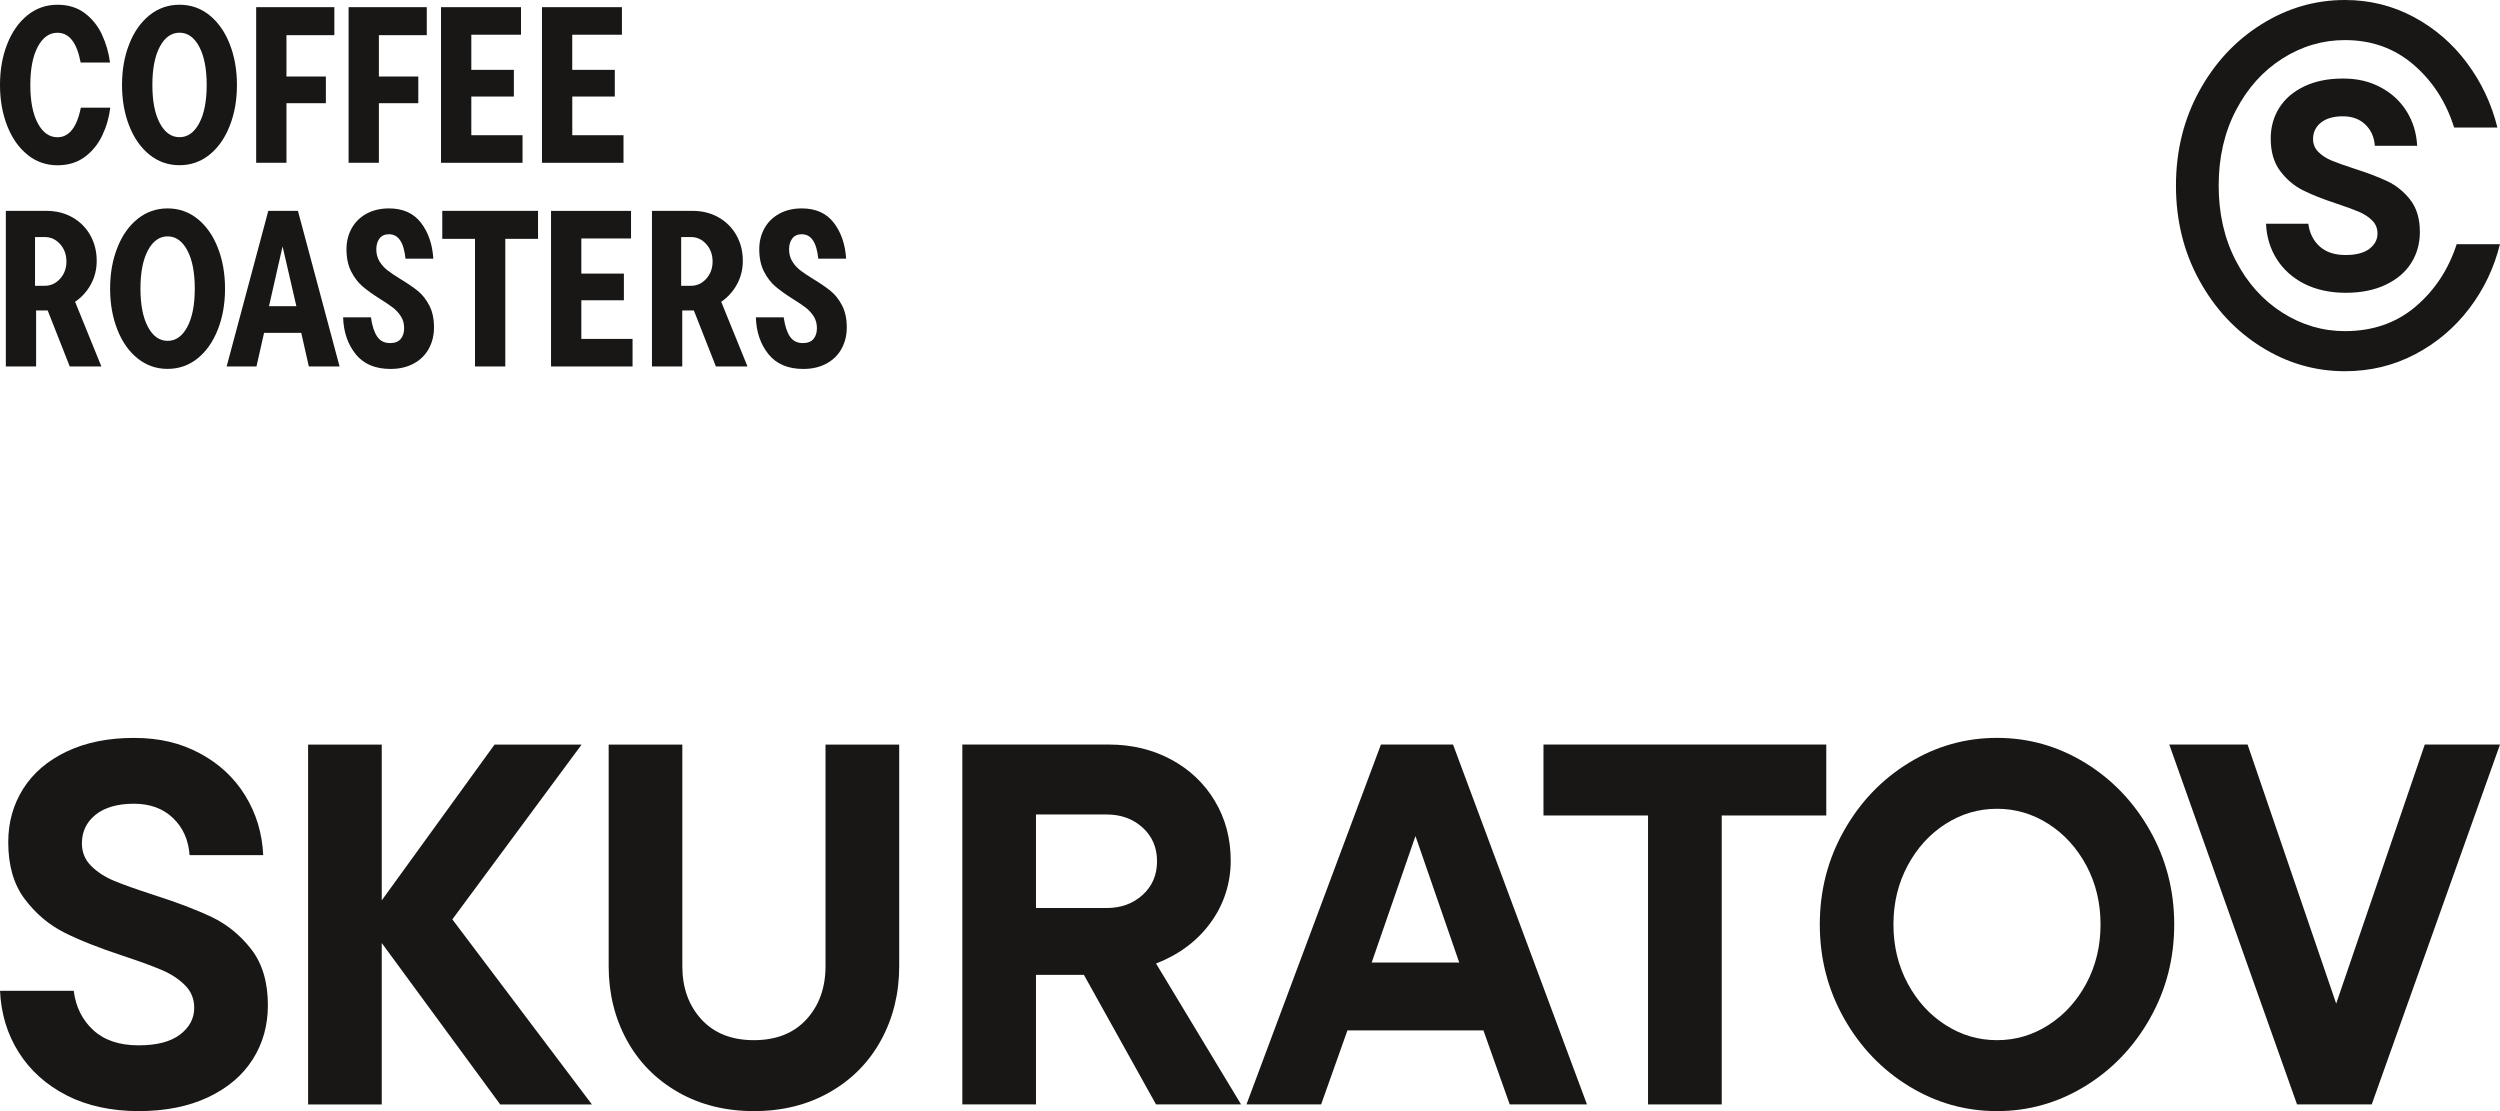
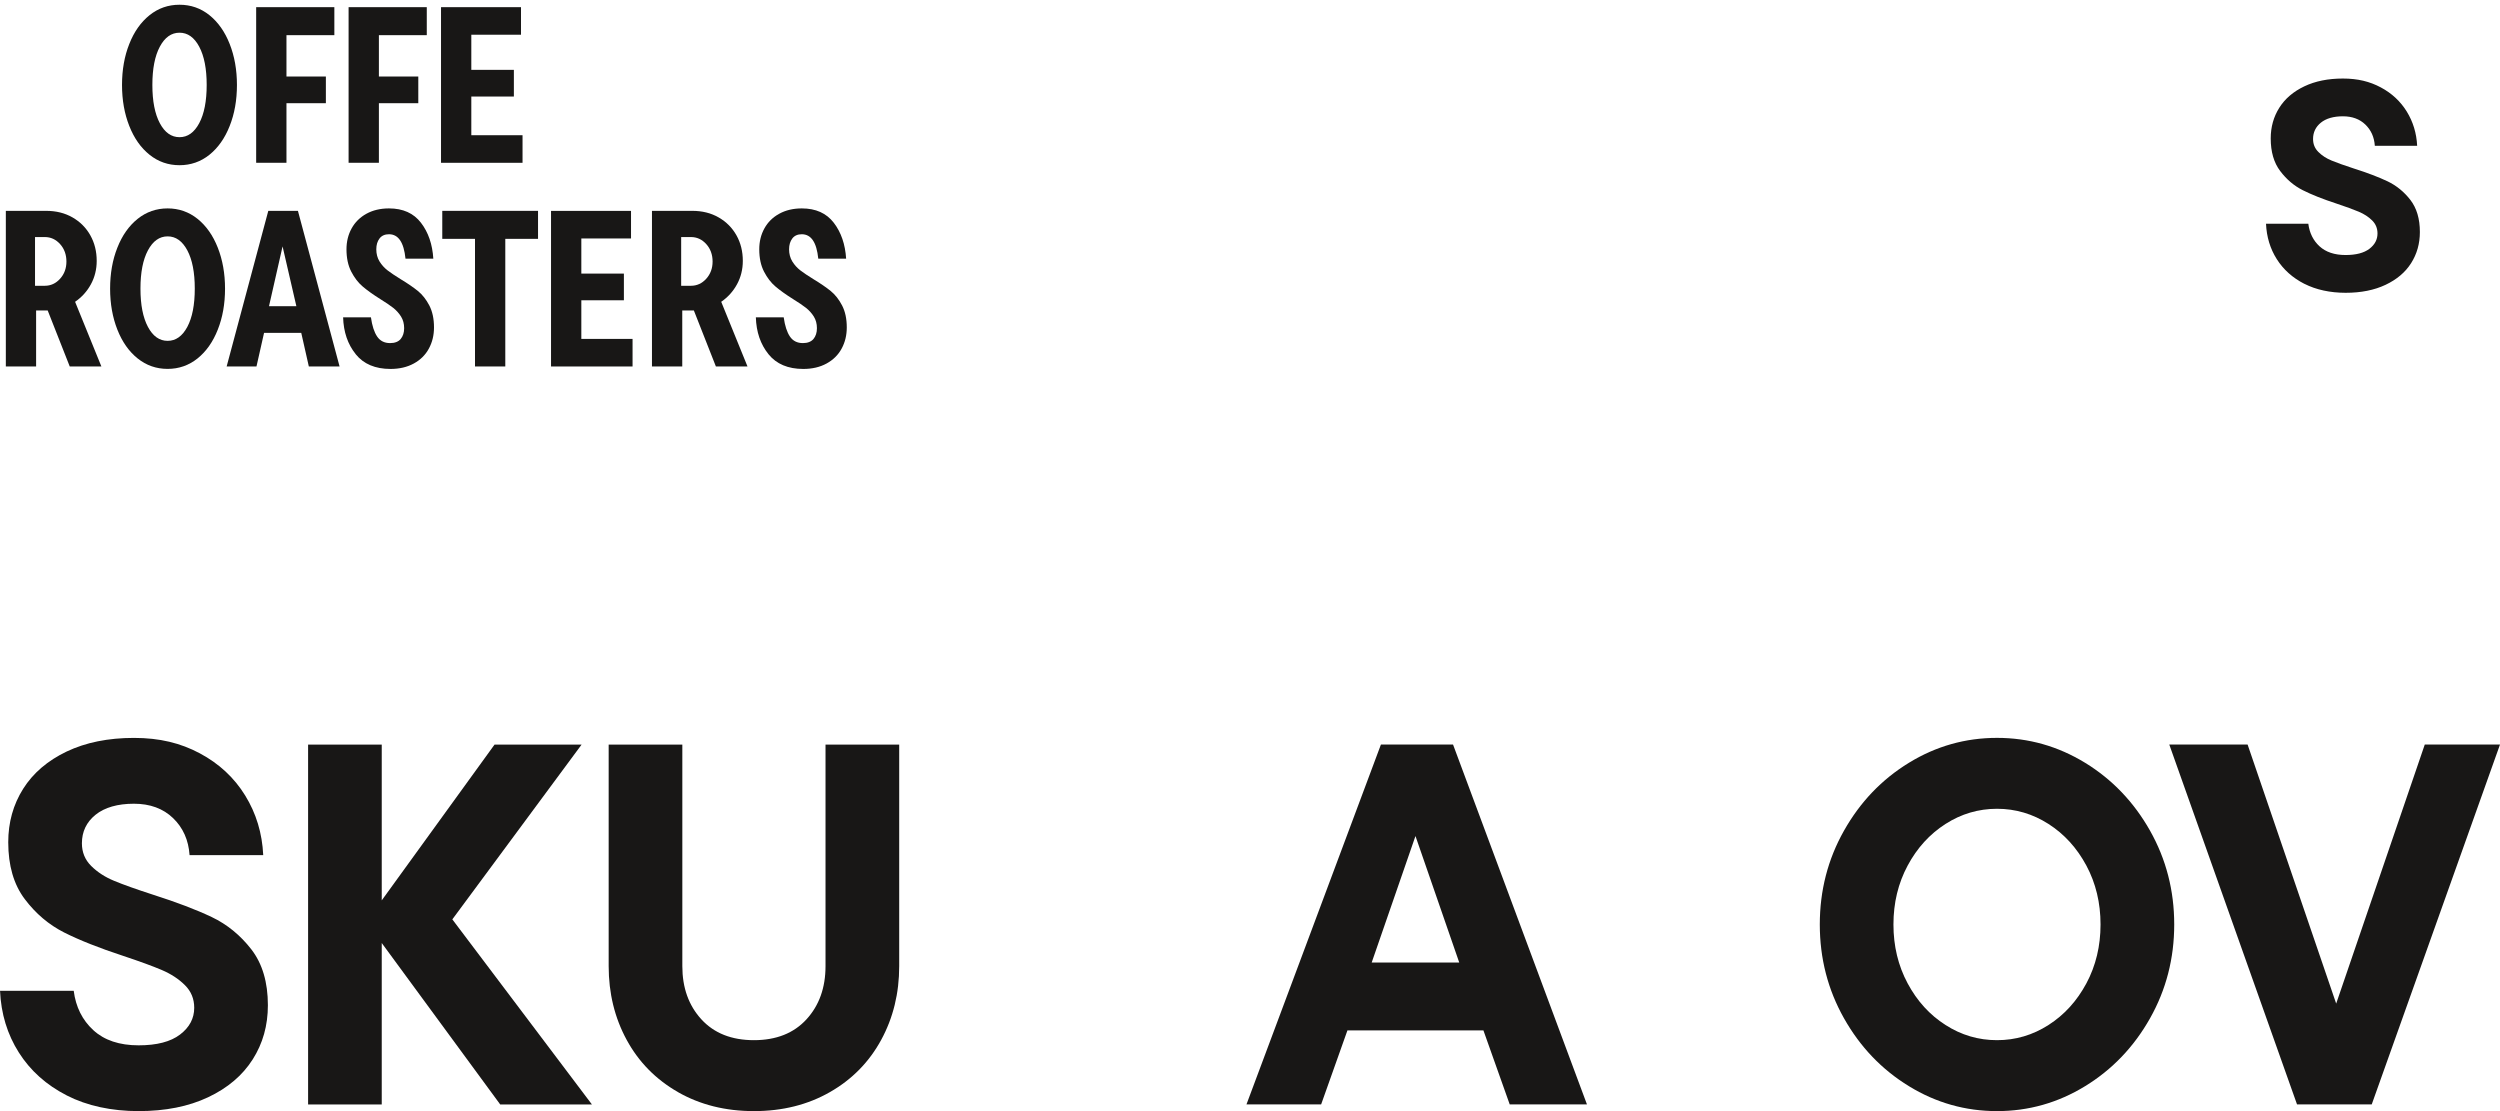
<svg xmlns="http://www.w3.org/2000/svg" width="135" height="60" viewBox="0 0 135 60" fill="none">
-   <path d="M1.487 8.357C1.017 7.982 0.653 7.463 0.392 6.802C0.132 6.142 0 5.405 0 4.589C0 3.772 0.13 3.034 0.392 2.375C0.652 1.714 1.017 1.197 1.487 0.82C1.957 0.444 2.496 0.256 3.104 0.256C3.681 0.256 4.17 0.406 4.572 0.706C4.972 1.007 5.284 1.392 5.504 1.864C5.724 2.337 5.871 2.842 5.942 3.378H4.355C4.154 2.305 3.738 1.769 3.104 1.769C2.662 1.769 2.308 2.022 2.04 2.525C1.771 3.028 1.638 3.717 1.638 4.59C1.638 5.464 1.771 6.15 2.04 6.655C2.308 7.16 2.664 7.411 3.104 7.411C3.729 7.411 4.151 6.879 4.367 5.815H5.955C5.891 6.342 5.747 6.844 5.521 7.316C5.296 7.788 4.982 8.174 4.577 8.475C4.171 8.774 3.681 8.925 3.104 8.925C2.494 8.925 1.955 8.736 1.487 8.361V8.357Z" fill="#181716" />
  <path d="M8.076 8.357C7.606 7.982 7.242 7.463 6.981 6.802C6.721 6.142 6.589 5.405 6.589 4.589C6.589 3.772 6.719 3.034 6.981 2.375C7.24 1.714 7.606 1.197 8.076 0.82C8.545 0.444 9.084 0.256 9.693 0.256C10.301 0.256 10.842 0.444 11.31 0.82C11.779 1.197 12.143 1.714 12.403 2.375C12.663 3.035 12.795 3.772 12.795 4.589C12.795 5.405 12.665 6.143 12.403 6.802C12.143 7.463 11.777 7.98 11.31 8.357C10.84 8.733 10.301 8.921 9.693 8.921C9.084 8.921 8.544 8.733 8.076 8.357ZM10.758 6.652C11.027 6.149 11.161 5.46 11.161 4.587C11.161 3.713 11.027 3.027 10.758 2.522C10.49 2.018 10.135 1.766 9.694 1.766C9.254 1.766 8.899 2.018 8.63 2.522C8.362 3.025 8.228 3.713 8.228 4.587C8.228 5.46 8.362 6.147 8.63 6.652C8.899 7.157 9.254 7.408 9.694 7.408C10.135 7.408 10.49 7.155 10.758 6.652Z" fill="#181716" />
  <path d="M18.055 0.387V1.899H15.469V4.132H17.597V5.573H15.469V8.79H13.833V0.387H18.055Z" fill="#181716" />
  <path d="M23.046 0.387V1.899H20.46V4.132H22.588V5.573H20.46V8.79H18.824V0.387H23.046Z" fill="#181716" />
  <path d="M25.451 5.213V7.302H28.217V8.791H23.815V0.387H28.134V1.875H25.451V3.772H27.749V5.213H25.451Z" fill="#181716" />
-   <path d="M30.903 5.213V7.302H33.669V8.791H29.267V0.387H33.584V1.875H30.901V3.772H33.199V5.213H30.901H30.903Z" fill="#181716" />
  <path d="M5.475 19.789H3.766L2.575 16.764H1.95V19.789H0.315V11.386H2.492C3.029 11.386 3.504 11.504 3.917 11.741C4.329 11.978 4.65 12.3 4.878 12.708C5.107 13.116 5.222 13.576 5.222 14.088C5.222 14.544 5.118 14.965 4.91 15.349C4.702 15.733 4.416 16.049 4.055 16.297L5.475 19.79V19.789ZM1.891 12.803V15.432H2.419C2.74 15.432 3.015 15.306 3.244 15.053C3.473 14.8 3.587 14.491 3.587 14.123C3.587 13.754 3.473 13.432 3.244 13.18C3.015 12.927 2.742 12.801 2.419 12.801H1.891V12.803Z" fill="#181716" />
  <path d="M7.433 19.356C6.963 18.98 6.599 18.462 6.338 17.801C6.078 17.14 5.946 16.403 5.946 15.587C5.946 14.771 6.076 14.032 6.338 13.373C6.598 12.713 6.963 12.195 7.433 11.818C7.903 11.443 8.442 11.254 9.05 11.254C9.658 11.254 10.199 11.443 10.667 11.818C11.136 12.195 11.5 12.713 11.76 13.373C12.02 14.034 12.152 14.771 12.152 15.587C12.152 16.403 12.022 17.142 11.76 17.801C11.5 18.462 11.135 18.979 10.667 19.356C10.197 19.731 9.658 19.92 9.05 19.92C8.442 19.92 7.901 19.731 7.433 19.356ZM10.116 17.651C10.384 17.147 10.518 16.459 10.518 15.585C10.518 14.712 10.384 14.025 10.116 13.52C9.847 13.017 9.492 12.764 9.052 12.764C8.611 12.764 8.256 13.017 7.988 13.52C7.719 14.024 7.585 14.712 7.585 15.585C7.585 16.459 7.719 17.145 7.988 17.651C8.256 18.155 8.611 18.406 9.052 18.406C9.492 18.406 9.847 18.154 10.116 17.651Z" fill="#181716" />
  <path d="M18.337 19.789H16.677L16.268 17.976H14.259L13.85 19.789H12.239L14.488 11.386H16.088L18.337 19.789ZM14.524 16.535H16.004L15.259 13.306L14.526 16.535H14.524Z" fill="#181716" />
  <path d="M19.207 19.122C18.777 18.59 18.552 17.927 18.528 17.135H20.03C20.094 17.592 20.207 17.938 20.366 18.173C20.526 18.41 20.76 18.527 21.065 18.527C21.321 18.527 21.512 18.453 21.637 18.306C21.761 18.157 21.824 17.963 21.824 17.723C21.824 17.483 21.768 17.273 21.656 17.093C21.543 16.914 21.403 16.758 21.235 16.625C21.067 16.493 20.832 16.334 20.536 16.151C20.143 15.904 19.827 15.677 19.587 15.473C19.346 15.269 19.139 15.001 18.968 14.669C18.796 14.337 18.71 13.935 18.71 13.463C18.71 13.046 18.802 12.671 18.987 12.335C19.171 12 19.438 11.735 19.786 11.543C20.134 11.351 20.541 11.254 21.006 11.254C21.76 11.254 22.335 11.512 22.732 12.029C23.129 12.545 23.351 13.192 23.399 13.968H21.897C21.808 13.088 21.512 12.649 21.006 12.649C20.781 12.649 20.611 12.725 20.495 12.877C20.378 13.029 20.32 13.224 20.32 13.465C20.32 13.705 20.378 13.932 20.495 14.119C20.611 14.307 20.755 14.466 20.928 14.6C21.099 14.731 21.335 14.89 21.631 15.073C22.016 15.305 22.328 15.52 22.569 15.715C22.81 15.911 23.014 16.172 23.183 16.495C23.351 16.819 23.436 17.213 23.436 17.678C23.436 18.102 23.344 18.484 23.158 18.825C22.974 19.166 22.703 19.434 22.346 19.629C21.988 19.825 21.569 19.923 21.089 19.923C20.262 19.923 19.635 19.657 19.207 19.126V19.122Z" fill="#181716" />
  <path d="M27.286 19.789H25.65V12.898H23.883V11.386H29.054V12.898H27.286V19.789Z" fill="#181716" />
  <path d="M31.392 16.212V18.301H34.158V19.79H29.756V11.388H34.075V12.877H31.392V14.774H33.69V16.215H31.392V16.212Z" fill="#181716" />
  <path d="M40.367 19.789H38.658L37.468 16.764H36.842V19.789H35.206V11.386H37.383C37.92 11.386 38.395 11.504 38.807 11.741C39.22 11.978 39.54 12.3 39.769 12.708C39.998 13.116 40.112 13.576 40.112 14.088C40.112 14.544 40.008 14.965 39.8 15.349C39.592 15.733 39.306 16.049 38.946 16.297L40.365 19.79L40.367 19.789ZM36.783 12.803V15.432H37.312C37.632 15.432 37.908 15.306 38.137 15.053C38.365 14.8 38.48 14.491 38.48 14.123C38.48 13.754 38.365 13.432 38.137 13.18C37.908 12.927 37.634 12.801 37.312 12.801H36.783V12.803Z" fill="#181716" />
  <path d="M41.495 19.122C41.066 18.59 40.84 17.927 40.816 17.135H42.32C42.384 17.592 42.497 17.938 42.656 18.173C42.816 18.41 43.05 18.527 43.355 18.527C43.611 18.527 43.802 18.453 43.927 18.306C44.051 18.157 44.114 17.963 44.114 17.723C44.114 17.483 44.058 17.273 43.946 17.093C43.833 16.914 43.693 16.758 43.525 16.625C43.356 16.493 43.123 16.334 42.826 16.151C42.433 15.904 42.117 15.677 41.877 15.473C41.636 15.269 41.429 15.001 41.258 14.669C41.086 14.337 41 13.935 41 13.463C41 13.046 41.092 12.671 41.277 12.335C41.461 12 41.727 11.735 42.078 11.543C42.426 11.351 42.833 11.254 43.298 11.254C44.051 11.254 44.627 11.512 45.024 12.029C45.421 12.545 45.642 13.192 45.691 13.968H44.187C44.098 13.088 43.802 12.649 43.296 12.649C43.071 12.649 42.901 12.725 42.785 12.877C42.669 13.029 42.61 13.224 42.61 13.465C42.61 13.705 42.669 13.932 42.785 14.119C42.901 14.307 43.045 14.466 43.218 14.6C43.389 14.731 43.625 14.89 43.922 15.073C44.306 15.305 44.618 15.52 44.859 15.715C45.1 15.911 45.304 16.172 45.473 16.495C45.641 16.819 45.726 17.213 45.726 17.678C45.726 18.102 45.634 18.484 45.448 18.825C45.265 19.166 44.992 19.434 44.636 19.629C44.279 19.825 43.859 19.923 43.379 19.923C42.552 19.923 41.925 19.657 41.497 19.126L41.495 19.122Z" fill="#181716" />
-   <path d="M122.105 18.73C120.704 17.851 119.587 16.648 118.753 15.12C117.918 13.593 117.502 11.895 117.502 10.025C117.502 8.155 117.919 6.457 118.753 4.929C119.588 3.402 120.704 2.198 122.105 1.32C123.505 0.441 125.013 0 126.626 0C127.962 0 129.2 0.306 130.34 0.917C131.48 1.527 132.44 2.356 133.218 3.402C133.998 4.449 134.544 5.609 134.86 6.887H132.522C132.095 5.517 131.368 4.388 130.338 3.499C129.309 2.61 128.071 2.165 126.624 2.165C125.418 2.165 124.292 2.499 123.245 3.165C122.196 3.831 121.363 4.762 120.741 5.955C120.119 7.148 119.808 8.504 119.808 10.023C119.808 11.542 120.119 12.898 120.741 14.091C121.361 15.284 122.196 16.215 123.245 16.881C124.293 17.547 125.42 17.881 126.624 17.881C128.127 17.881 129.397 17.441 130.435 16.561C131.473 15.682 132.215 14.558 132.66 13.187H134.997C134.681 14.463 134.13 15.62 133.341 16.658C132.553 17.694 131.579 18.519 130.42 19.129C129.26 19.74 127.993 20.046 126.623 20.046C125.009 20.046 123.501 19.607 122.101 18.727L122.105 18.73Z" fill="#181716" />
  <path d="M124.432 15.325C123.798 15.001 123.304 14.557 122.947 13.995C122.59 13.431 122.396 12.794 122.365 12.082H124.649C124.713 12.581 124.914 12.988 125.255 13.301C125.597 13.614 126.065 13.771 126.661 13.771C127.226 13.771 127.654 13.659 127.947 13.436C128.24 13.213 128.385 12.936 128.385 12.607C128.385 12.331 128.29 12.097 128.098 11.905C127.905 11.713 127.666 11.557 127.378 11.435C127.091 11.312 126.692 11.167 126.181 10.997C125.436 10.753 124.826 10.511 124.353 10.272C123.879 10.034 123.472 9.688 123.131 9.236C122.789 8.785 122.619 8.199 122.619 7.476C122.619 6.86 122.774 6.306 123.082 5.819C123.391 5.329 123.841 4.945 124.432 4.663C125.023 4.381 125.718 4.241 126.517 4.241C127.316 4.241 127.964 4.4 128.562 4.719C129.158 5.037 129.626 5.473 129.967 6.026C130.307 6.58 130.494 7.195 130.526 7.875H128.241C128.21 7.408 128.039 7.026 127.73 6.727C127.422 6.429 127.016 6.28 126.517 6.28C126.018 6.28 125.609 6.395 125.328 6.623C125.046 6.851 124.905 7.147 124.905 7.507C124.905 7.783 125.001 8.017 125.193 8.207C125.385 8.399 125.621 8.553 125.904 8.669C126.186 8.787 126.588 8.93 127.11 9.1C127.845 9.333 128.451 9.565 128.931 9.793C129.409 10.022 129.82 10.357 130.162 10.798C130.501 11.239 130.673 11.815 130.673 12.528C130.673 13.156 130.515 13.714 130.201 14.209C129.888 14.704 129.427 15.093 128.82 15.38C128.214 15.667 127.494 15.811 126.664 15.811C125.834 15.811 125.07 15.648 124.436 15.325H124.432Z" fill="#181716" />
  <path d="M3.605 59.153C2.501 58.589 1.639 57.816 1.017 56.835C0.395 55.854 0.057 54.744 0.002 53.504H3.981C4.092 54.374 4.443 55.081 5.038 55.628C5.631 56.174 6.447 56.448 7.485 56.448C8.468 56.448 9.214 56.254 9.724 55.865C10.233 55.476 10.488 54.995 10.488 54.421C10.488 53.94 10.322 53.532 9.987 53.2C9.653 52.866 9.237 52.594 8.736 52.38C8.235 52.167 7.54 51.913 6.65 51.617C5.352 51.191 4.289 50.769 3.464 50.354C2.639 49.937 1.929 49.337 1.336 48.55C0.742 47.763 0.445 46.741 0.445 45.482C0.445 44.41 0.714 43.446 1.251 42.595C1.788 41.744 2.574 41.073 3.601 40.582C4.631 40.093 5.84 39.847 7.232 39.847C8.623 39.847 9.753 40.125 10.793 40.681C11.831 41.236 12.648 41.995 13.24 42.957C13.833 43.92 14.159 44.992 14.214 46.177H10.237C10.181 45.363 9.885 44.697 9.346 44.178C8.809 43.661 8.104 43.401 7.232 43.401C6.36 43.401 5.651 43.6 5.159 43.998C4.667 44.396 4.423 44.91 4.423 45.539C4.423 46.02 4.589 46.428 4.923 46.76C5.258 47.094 5.67 47.362 6.161 47.564C6.651 47.769 7.351 48.018 8.261 48.313C9.54 48.721 10.597 49.123 11.433 49.521C12.266 49.918 12.98 50.501 13.575 51.269C14.167 52.037 14.466 53.042 14.466 54.282C14.466 55.375 14.192 56.351 13.644 57.21C13.096 58.072 12.296 58.752 11.239 59.251C10.181 59.751 8.93 60 7.483 60C6.036 60 4.705 59.718 3.603 59.153H3.605Z" fill="#181716" />
  <path d="M24.425 49.645L31.964 59.641H27.012L20.614 50.923V59.641H16.637V40.207H20.614V48.62L26.706 40.207H31.407L24.425 49.647V49.645Z" fill="#181716" />
  <path d="M36.61 58.973C35.414 58.288 34.49 57.349 33.842 56.156C33.192 54.962 32.868 53.634 32.868 52.172V40.207H36.846V52.172C36.846 53.338 37.189 54.296 37.875 55.045C38.561 55.794 39.508 56.169 40.712 56.169C41.916 56.169 42.863 55.794 43.549 55.045C44.235 54.296 44.578 53.338 44.578 52.172V40.207H48.557V52.172C48.557 53.634 48.233 54.962 47.583 56.156C46.934 57.349 46.011 58.29 44.816 58.973C43.62 59.658 42.251 60 40.712 60C39.173 60 37.806 59.658 36.608 58.973H36.61Z" fill="#181716" />
-   <path d="M62.425 59.639L58.531 52.642H55.943V59.639H51.966V40.205H59.867C61.11 40.205 62.231 40.473 63.233 41.009C64.234 41.545 65.023 42.291 65.596 43.244C66.17 44.197 66.459 45.276 66.459 46.478C66.459 47.68 66.097 48.834 65.374 49.823C64.652 50.814 63.667 51.549 62.427 52.03L67.017 59.637H62.427L62.425 59.639ZM55.943 43.981V49.033H59.754C60.534 49.033 61.182 48.797 61.702 48.325C62.22 47.853 62.48 47.248 62.48 46.508C62.48 45.767 62.22 45.162 61.702 44.69C61.182 44.218 60.534 43.982 59.754 43.982H55.943V43.981Z" fill="#181716" />
  <path d="M85.698 59.639H81.525L80.105 55.642H72.761L71.341 59.639H67.309L74.57 40.205H78.464L85.696 59.639H85.698ZM78.799 51.977L76.435 45.146L74.071 51.977H78.8H78.799Z" fill="#181716" />
-   <path d="M92.973 59.639H88.994V44.036H83.348V40.205H98.619V44.036H92.973V59.639Z" fill="#181716" />
  <path d="M103.081 58.653C101.615 57.755 100.447 56.534 99.576 54.988C98.704 53.443 98.269 51.753 98.269 49.922C98.269 48.09 98.704 46.4 99.576 44.856C100.447 43.311 101.615 42.088 103.081 41.191C104.546 40.293 106.132 39.845 107.839 39.845C109.546 39.845 111.13 40.295 112.596 41.191C114.06 42.088 115.228 43.309 116.102 44.856C116.973 46.402 117.408 48.09 117.408 49.922C117.408 51.753 116.973 53.443 116.102 54.988C115.23 56.534 114.062 57.755 112.596 58.653C111.131 59.55 109.546 60 107.839 60C106.132 60 104.546 59.552 103.081 58.653ZM110.62 55.349C111.473 54.803 112.154 54.054 112.665 53.101C113.175 52.148 113.429 51.087 113.429 49.922C113.429 48.756 113.175 47.696 112.665 46.743C112.154 45.79 111.473 45.041 110.62 44.494C109.767 43.949 108.84 43.674 107.839 43.674C106.837 43.674 105.91 43.948 105.057 44.494C104.204 45.041 103.522 45.79 103.012 46.743C102.501 47.696 102.246 48.756 102.246 49.922C102.246 51.087 102.501 52.148 103.012 53.101C103.522 54.054 104.203 54.804 105.057 55.349C105.91 55.896 106.837 56.169 107.839 56.169C108.84 56.169 109.767 55.896 110.62 55.349Z" fill="#181716" />
  <path d="M126.153 54.197L130.938 40.205H135L128.073 59.639H124.04L117.141 40.205H121.37L126.155 54.197H126.153Z" fill="#181716" />
</svg>